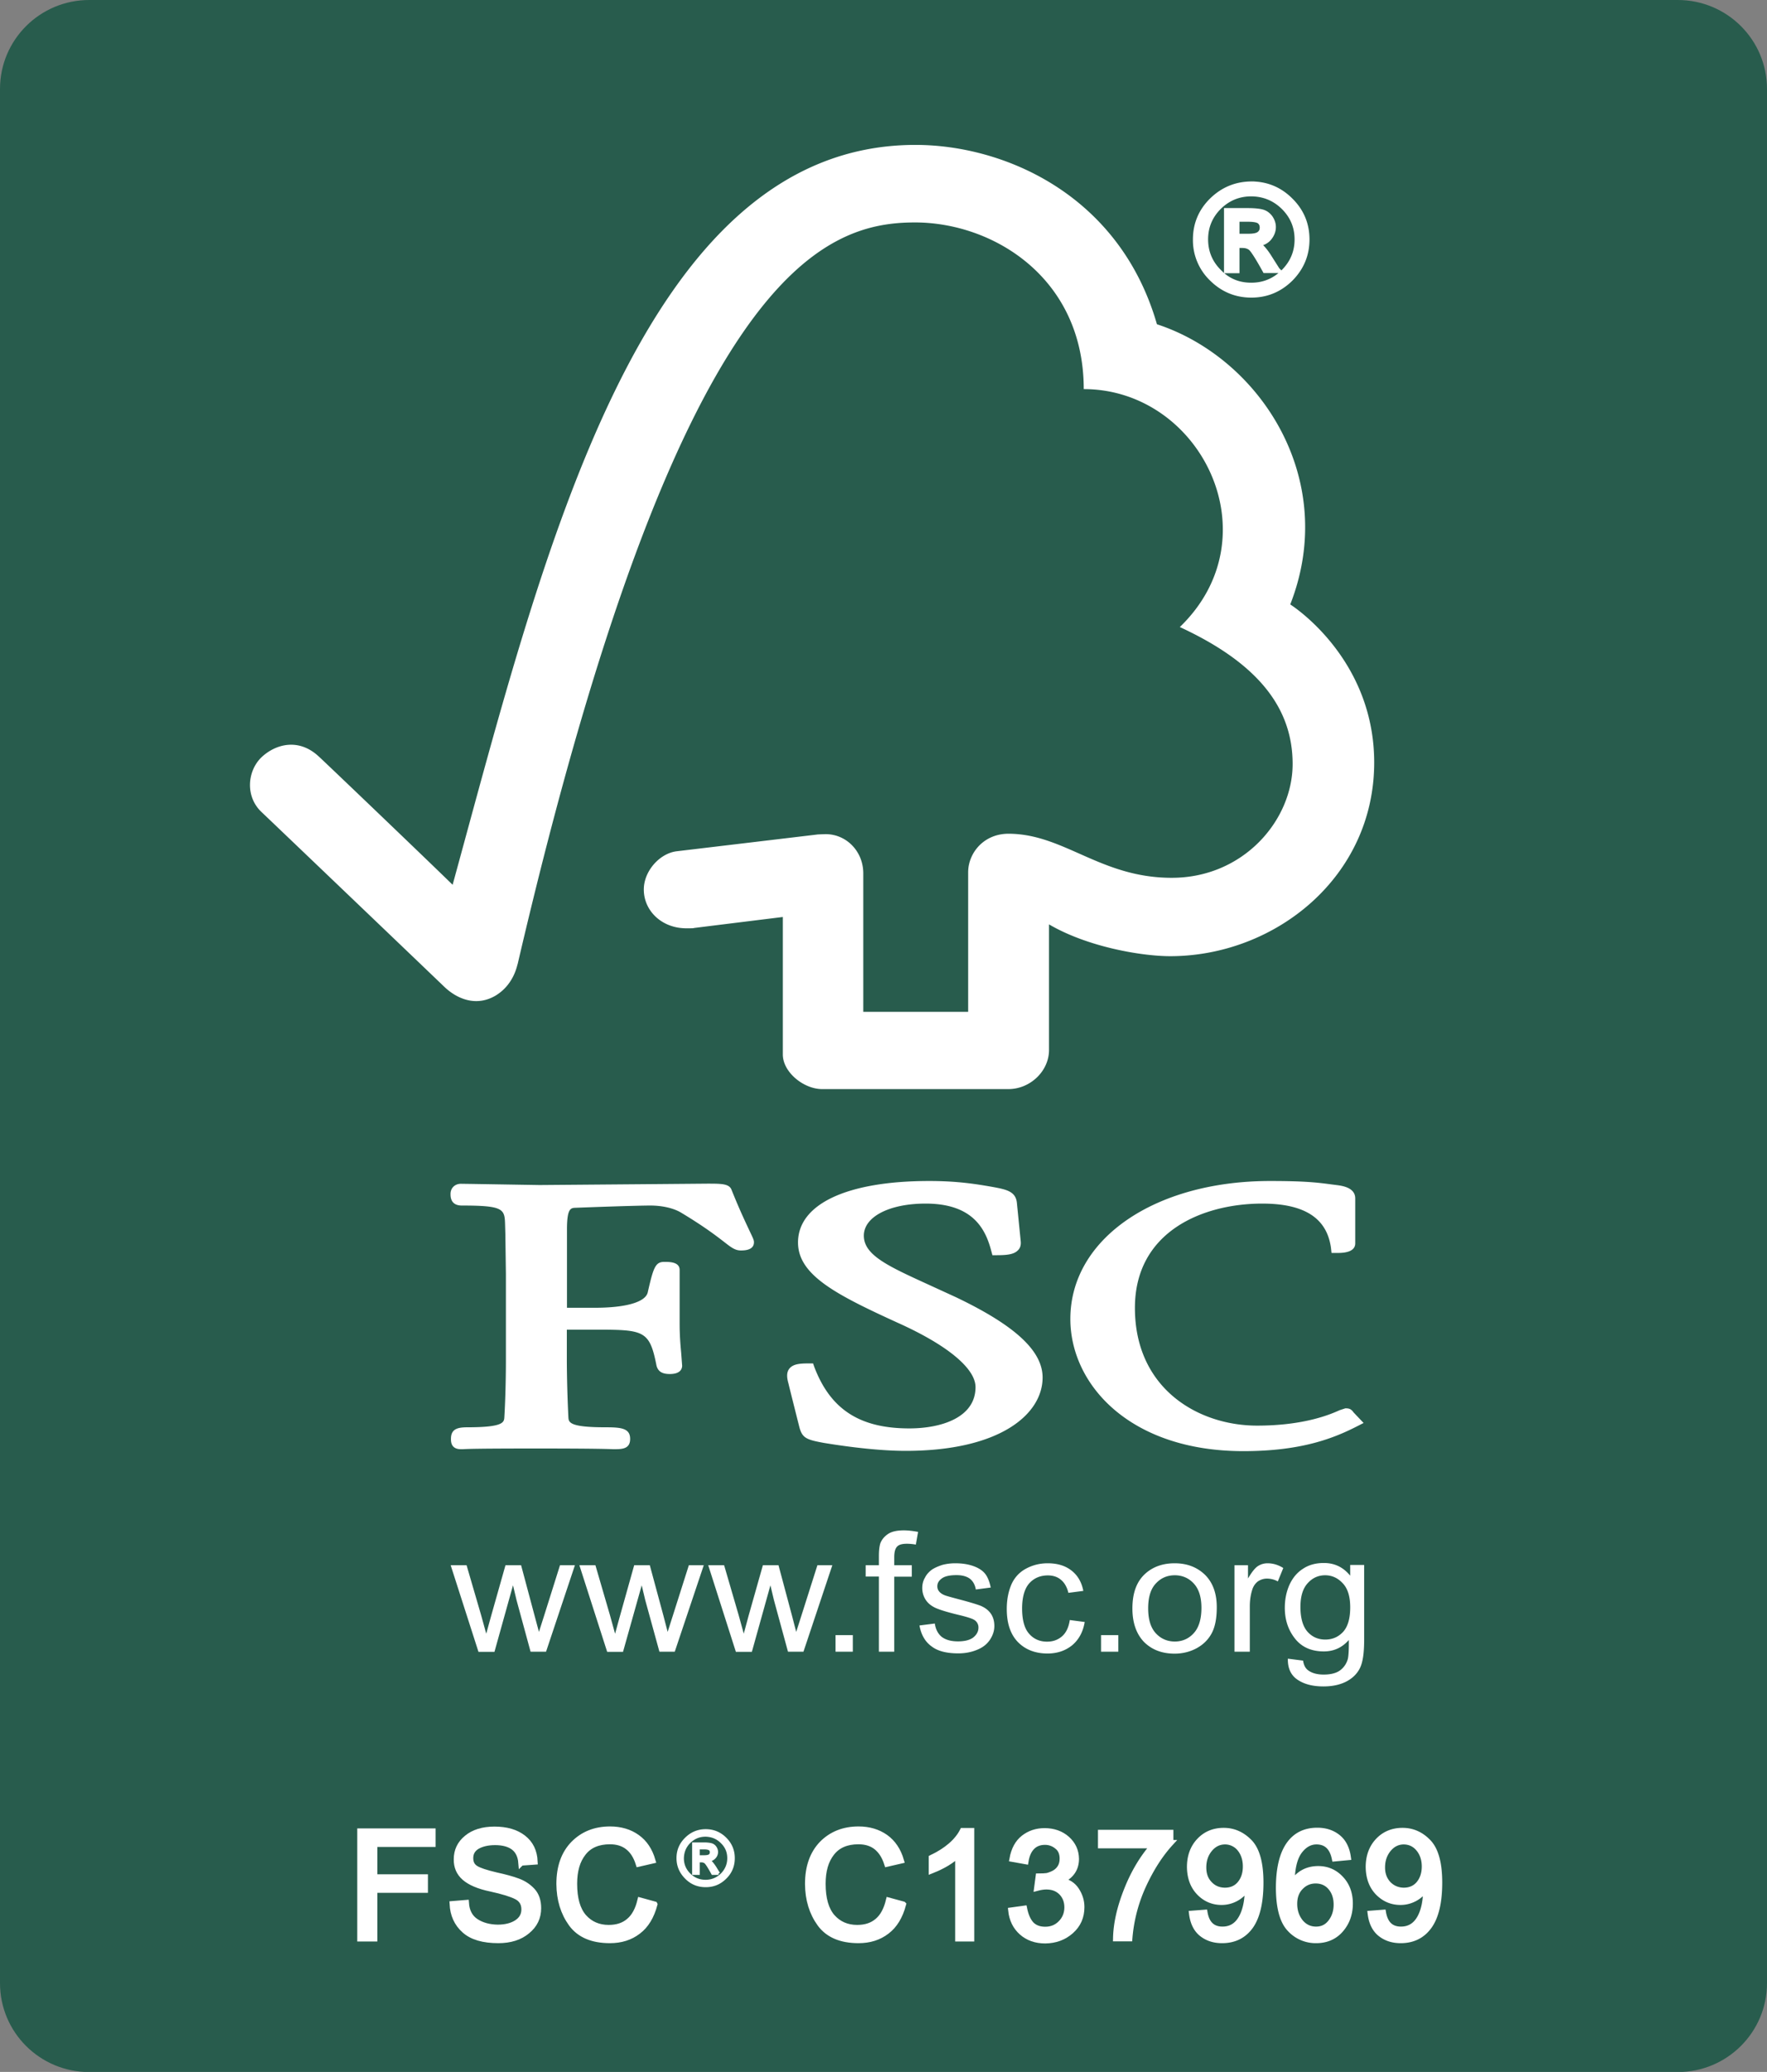
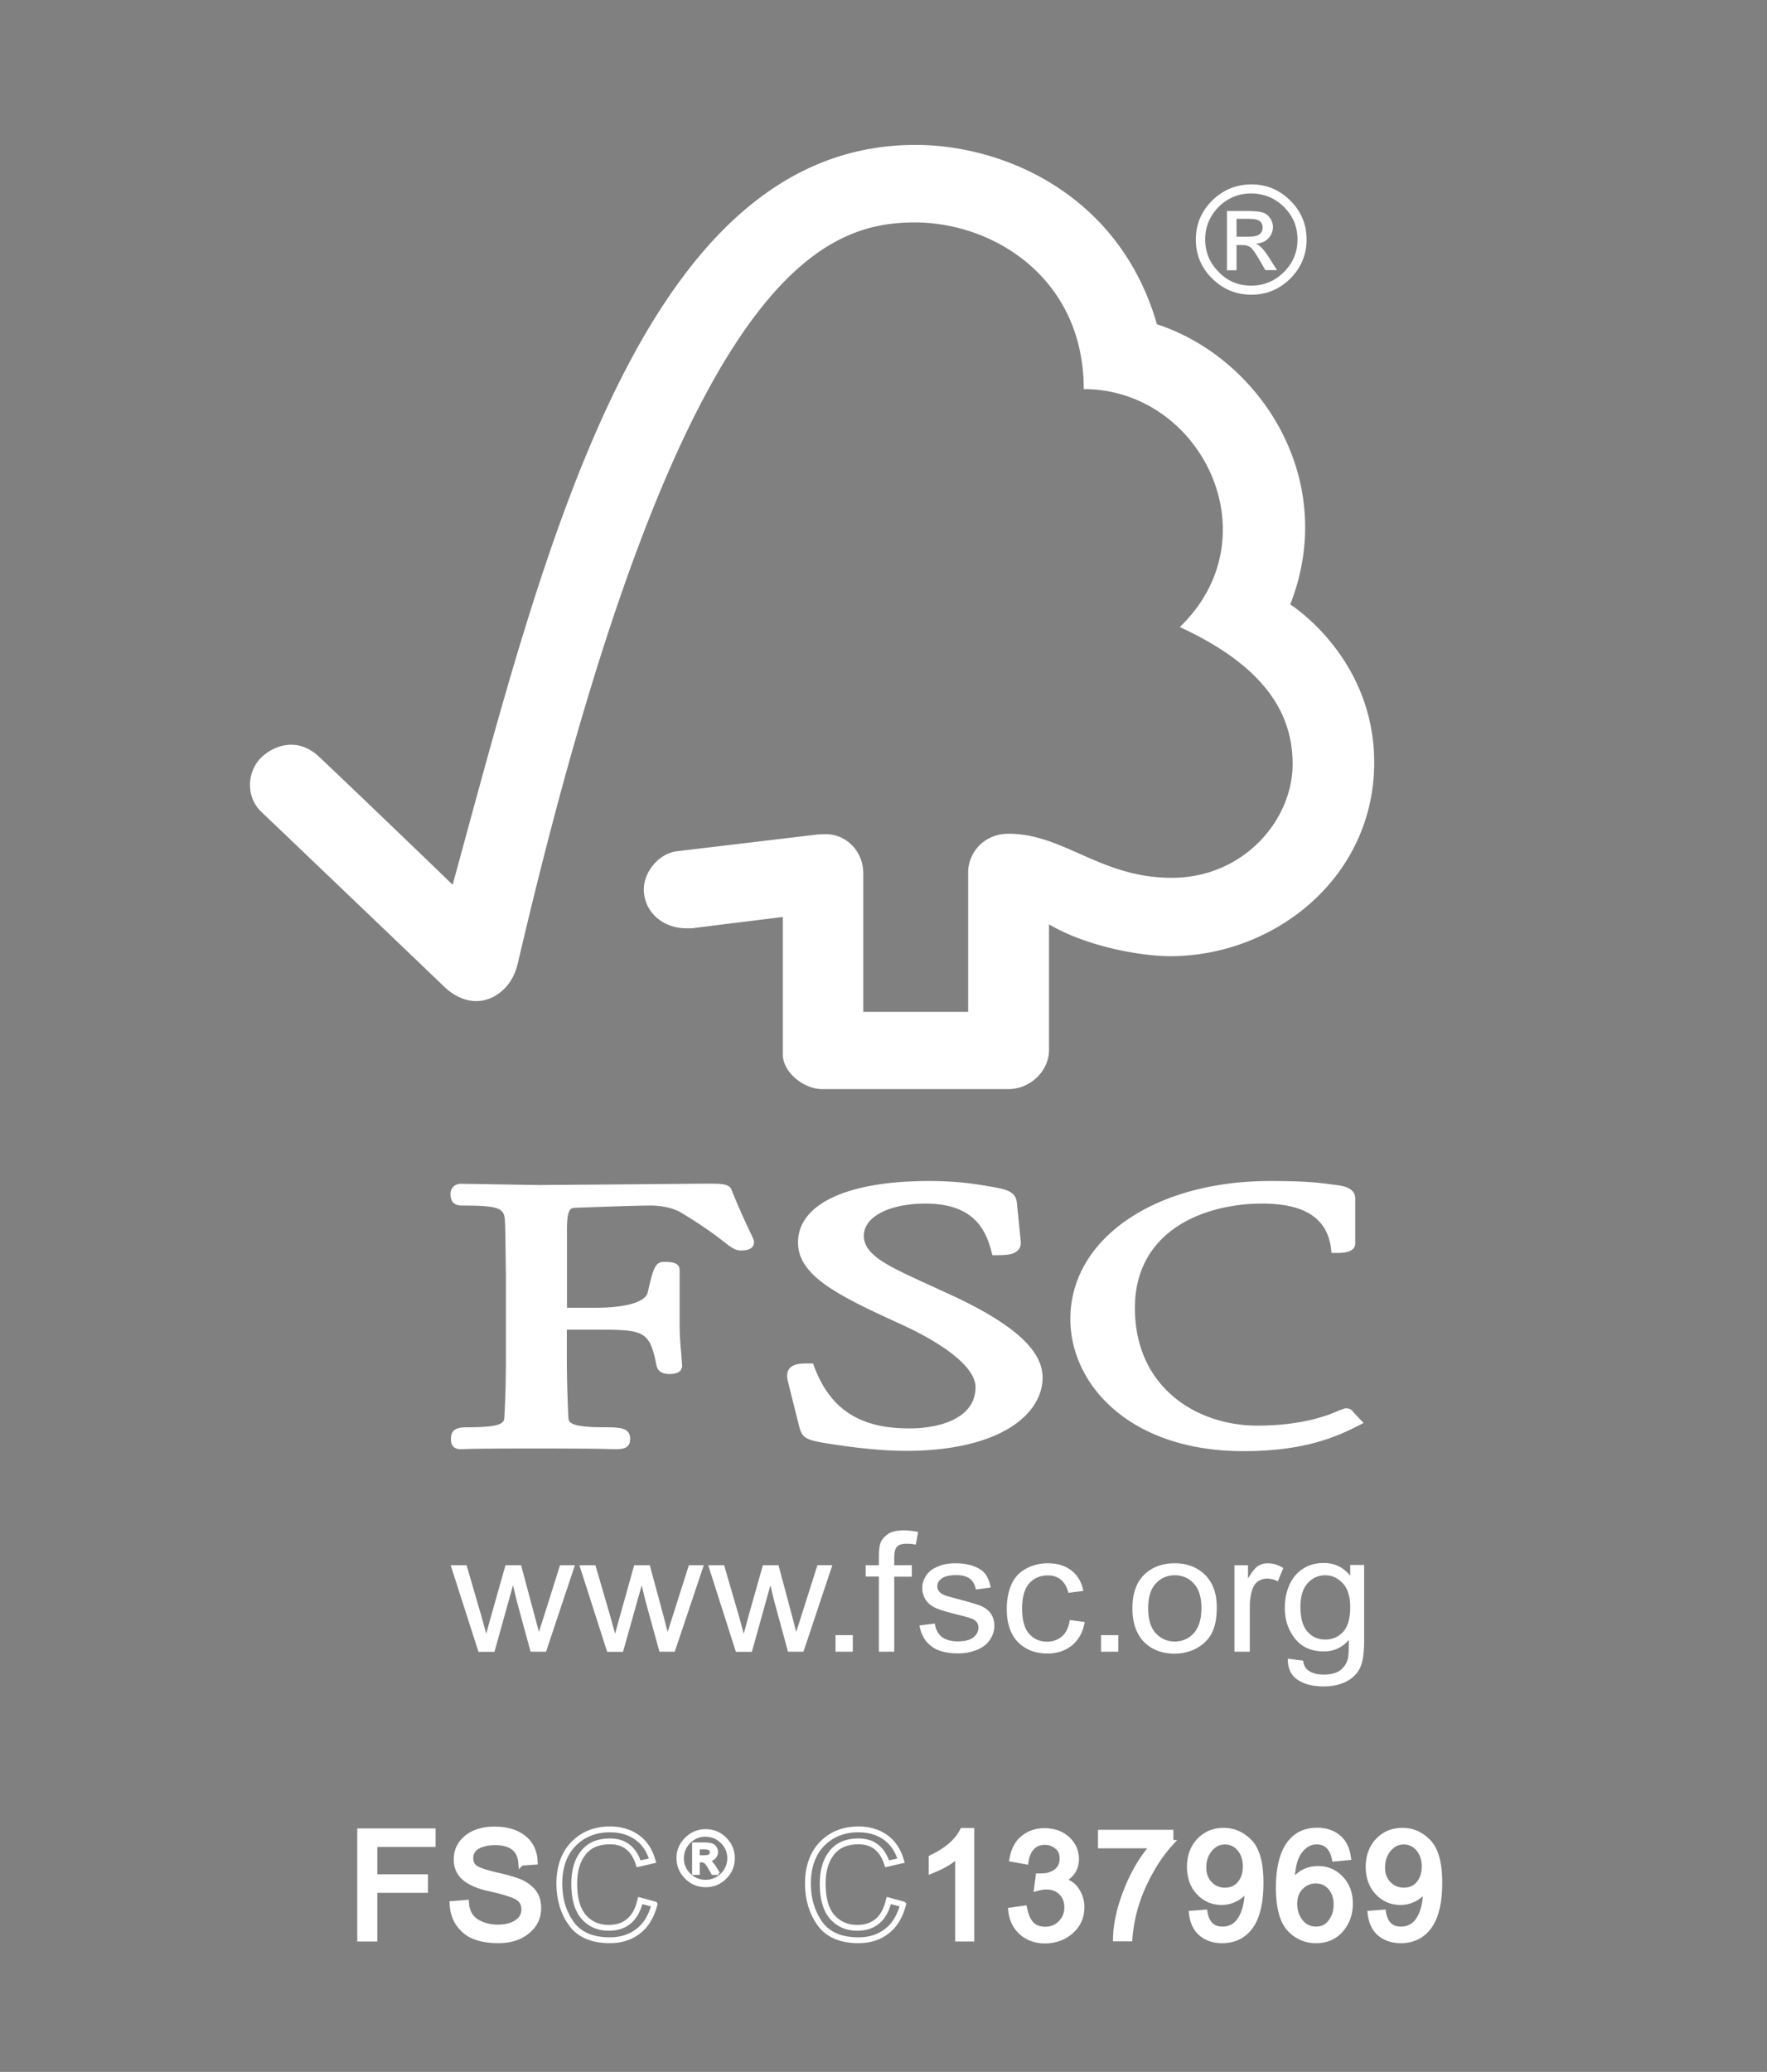
<svg xmlns="http://www.w3.org/2000/svg" id="Layer_1" viewBox="0 0 126.72 148.56">
  <rect x="0" y="0" width="126.72" height="148.56" fill="#808080" stroke="none" />
  <style>.st2{fill:#fff}.st3{fill:none;stroke:#fff;stroke-width:.419}</style>
-   <path d="M6.4 0h113.92c3.54 0 6.4 2.86 6.4 6.38v135.81c0 3.52-2.86 6.38-6.4 6.38H6.4c-3.54 0-6.4-2.85-6.4-6.38V6.38C0 2.86 2.86 0 6.4 0zm0 0" fill="#285c4d" />
  <path class="st2" d="M34.31 118.43l-1.99-6.2h1.14l1.04 3.57.37 1.34c.02-.06.13-.48.35-1.27l1.03-3.64h1.12l.96 3.59.32 1.19.38-1.19 1.13-3.59h1.07l-2.07 6.2h-1.11l-1.01-3.71-.25-1.05-1.33 4.77h-1.15zm0 0M43.54 118.43l-1.99-6.2h1.15l1.04 3.57.37 1.34c.02-.06.13-.48.35-1.27l1.02-3.64h1.12l.97 3.59.31 1.19.38-1.19 1.14-3.59h1.07l-2.08 6.2h-1.1l-1.02-3.71-.25-1.05-1.34 4.77h-1.14zm0 0M52.77 118.43l-1.98-6.2h1.14l1.04 3.57.37 1.34c.01-.06.13-.48.34-1.27l1.03-3.64h1.12l.96 3.59.31 1.19.38-1.19 1.14-3.59h1.07l-2.07 6.2h-1.11l-1.01-3.71-.25-1.05-1.33 4.77h-1.15zm0 0M59.92 118.43v-1.19h1.24v1.19h-1.24zm0 0M63.03 118.43v-5.39h-.95v-.81h.95v-.66c0-.42.04-.72.11-.93.11-.27.3-.49.56-.66.26-.17.64-.25 1.12-.25.3 0 .64.04 1.02.11l-.16.91c-.23-.04-.45-.06-.64-.06-.33 0-.57.06-.7.2-.14.14-.21.39-.21.77v.57h1.26v.82h-1.26v5.38h-1.1zm0 0M65.94 116.55l1.1-.14c.06.41.22.73.5.96.28.21.66.32 1.16.32.5 0 .87-.1 1.11-.29.24-.2.36-.43.36-.7a.63.63 0 0 0-.32-.56c-.15-.09-.52-.21-1.11-.35-.79-.19-1.34-.36-1.65-.5-.32-.15-.55-.34-.71-.59-.16-.25-.24-.53-.24-.83 0-.28.06-.53.2-.76.12-.24.3-.43.53-.59.18-.11.4-.21.7-.31.3-.08.61-.12.94-.12.5 0 .94.07 1.32.21.38.14.66.33.84.57.18.24.3.57.38.96l-1.07.14c-.05-.32-.19-.58-.41-.76-.23-.18-.56-.27-.97-.27-.5 0-.85.08-1.06.24-.22.16-.32.34-.32.56 0 .14.04.26.13.37.09.11.23.21.42.28.1.04.42.13.95.27.76.2 1.3.36 1.61.48.31.13.55.31.72.55.17.24.26.54.26.9 0 .35-.11.67-.32.99-.21.31-.51.55-.91.71-.4.17-.85.26-1.36.26-.83 0-1.47-.16-1.91-.5-.46-.33-.75-.83-.87-1.5zm0 0M76.72 116.16l1.07.14c-.12.71-.42 1.26-.89 1.66-.49.4-1.08.6-1.78.6-.88 0-1.59-.28-2.12-.82-.54-.56-.8-1.35-.8-2.38 0-.67.12-1.26.34-1.77.23-.5.58-.87 1.05-1.12.47-.25.98-.38 1.54-.38.7 0 1.26.17 1.71.52.44.34.73.83.85 1.46l-1.07.14c-.1-.41-.28-.73-.54-.94-.25-.21-.56-.31-.93-.31-.55 0-.99.19-1.33.56-.34.38-.52.99-.52 1.81 0 .83.17 1.44.5 1.81.33.38.76.57 1.29.57.43 0 .78-.13 1.07-.38.3-.26.48-.65.56-1.17zm0 0M78.96 118.43v-1.19h1.24v1.19h-1.24zm0 0M81.21 115.33c0-1.16.33-2 1-2.56.55-.46 1.23-.68 2.03-.68.89 0 1.61.28 2.18.83.56.56.84 1.33.84 2.32 0 .8-.12 1.42-.37 1.88-.25.46-.61.81-1.09 1.07-.47.25-1 .38-1.56.38-.91 0-1.63-.28-2.19-.83-.55-.57-.84-1.37-.84-2.41zm1.13-.01c0 .79.18 1.39.55 1.79.36.39.82.59 1.36.59.54 0 1-.2 1.36-.6.36-.39.55-1 .55-1.81 0-.77-.18-1.35-.55-1.75-.36-.39-.82-.59-1.36-.59-.55 0-1 .2-1.36.59-.37.39-.55.99-.55 1.78zm0 0M88.53 118.43v-6.2h.97v.95c.26-.44.49-.74.7-.88.21-.14.45-.21.7-.21.37 0 .75.1 1.13.34l-.39.96c-.26-.14-.52-.2-.79-.2-.23 0-.44.07-.64.2-.18.14-.32.33-.4.58-.12.37-.18.77-.18 1.22v3.24h-1.1zm0 0M92.36 118.93l1.09.14c.05.32.16.55.37.7.27.2.64.3 1.11.3.5 0 .9-.1 1.17-.3.27-.2.46-.47.56-.82.05-.22.08-.67.07-1.36-.48.55-1.08.82-1.79.82-.9 0-1.59-.31-2.07-.92-.49-.62-.73-1.35-.73-2.21 0-.59.11-1.14.33-1.64.23-.5.55-.89.98-1.16.42-.28.92-.41 1.49-.41.77 0 1.39.3 1.89.91v-.77h1v5.36c0 .97-.1 1.64-.31 2.05-.2.4-.53.72-.97.95-.45.23-.99.35-1.64.35-.77 0-1.39-.16-1.87-.49-.47-.32-.7-.83-.68-1.5zm.9-3.71c0 .81.18 1.41.51 1.78.34.38.77.56 1.27.56.51 0 .93-.18 1.28-.55.34-.38.51-.96.51-1.76 0-.76-.17-1.34-.53-1.72-.35-.38-.77-.58-1.27-.58-.49 0-.91.19-1.25.57-.35.38-.52.95-.52 1.7zm0 0M65.65 10.39c-19.73 0-26.7 29.4-33.19 53.05-2.34-2.28-9.56-9.18-9.57-9.17-1.45-1.38-3.12-.93-4.14.03-1.02.99-1.17 2.81 0 3.92.06.05 9.79 9.35 13.15 12.57.93.87 2.27 1.38 3.6.62 1.39-.81 1.59-2.27 1.62-2.27 11.52-49.5 21.82-53.19 28.5-53.19 5.62 0 12.1 3.98 12.1 11.95 8.39 0 13.64 10.55 6.89 17.06 5.6 2.59 8.09 5.79 8.09 9.82 0 4.04-3.54 8.17-8.68 8.16-5.1 0-7.71-3.15-11.69-3.16-1.8 0-2.9 1.4-2.9 2.77v10h-7.52V62.6c-.01-1.56-1.21-2.79-2.7-2.79-.03 0-.65.02-.63.03l-10.07 1.2c-1.22.16-2.34 1.43-2.34 2.74 0 1.53 1.3 2.8 3.09 2.78.22 0 .53 0 .5-.02-.01 0 6.38-.79 6.38-.79v9.86c0 1.26 1.48 2.47 2.8 2.48h13.38c1.56 0 2.91-1.29 2.91-2.8v-9.01c2.8 1.64 6.69 2.28 8.69 2.28 7.5 0 14.66-5.66 14.63-13.94-.03-7.53-6.02-11.28-6.02-11.28 3.52-8.99-2.17-17.67-9.56-20.09-2.67-9.27-10.93-12.86-17.32-12.86zm0 0M57.23 89.09c0 2.33 2.71 3.73 7.16 5.76 3.54 1.59 5.57 3.27 5.57 4.61 0 2.18-2.45 2.96-4.75 2.96-3.55 0-5.65-1.36-6.81-4.4l-.09-.26h-.29c-.63 0-1.12.03-1.4.36-.25.3-.18.71-.07 1.1-.01-.01.78 3.12.78 3.12.21.77.5.89 1.76 1.12.56.09 3.43.57 5.86.57 6.79 0 9.82-2.64 9.82-5.26 0-1.91-1.97-3.73-6.22-5.76l-1.94-.89c-2.91-1.33-4.66-2.12-4.66-3.52 0-1.35 1.82-2.3 4.43-2.3 3.39 0 4.3 1.82 4.71 3.4l.08.3h.32c.75 0 1.23-.06 1.51-.35.17-.16.23-.39.2-.66l-.27-2.71c-.07-.86-.76-.99-1.72-1.17-1.14-.2-2.5-.43-4.57-.43-5.89 0-9.41 1.65-9.41 4.41zm0 0M76.76 94.57c0 4.7 4.26 9.48 12.41 9.48 4.11 0 6.43-.9 8.15-1.78l.47-.24-.76-.8.04.04c-.18-.25-.32-.29-.59-.29l-.4.13c-.62.28-2.5 1.11-5.93 1.11-4.21 0-8.76-2.64-8.76-8.44 0-5.52 4.93-7.48 9.13-7.48 3.03 0 4.64 1.04 4.93 3.18l.04.36h.38c.35 0 1.32 0 1.32-.69v-3.22c0-.79-.95-.91-1.35-.96l-.39-.05c-.97-.13-1.89-.24-4.36-.24-8.3 0-14.33 4.16-14.33 9.89zm0 0M46.04 84.91l-7.34.06-4.9-.08-.74-.01c-.44 0-.75.3-.75.73 0 .2 0 .83.81.83 2.96 0 3.07.24 3.1 1.32l.02.69.04 2.9v6.24c0 1.03-.03 2.68-.11 4.01-.02.38-.04.74-2.66.74-.73 0-1.17.14-1.17.83 0 .2 0 .74.71.74h.16c.31-.02 1.14-.05 5.23-.05 4.35 0 5.23.04 5.52.05h.16c.57 0 1.07-.06 1.07-.74 0-.77-.66-.83-1.77-.83-2.62 0-2.64-.36-2.66-.74a92.82 92.82 0 0 1-.11-4.01v-2.25h2.19c3.37 0 3.75.09 4.24 2.57.13.54.58.61.96.61.79 0 .88-.41.88-.6l-.07-.93c-.05-.54-.11-1.2-.11-2.11v-3.82c0-.58-.71-.58-1.1-.58-.64 0-.78.39-1.19 2.2-.18.69-1.57 1.09-3.81 1.09h-1.98v-5.62c0-1.53.28-1.54.63-1.55 1.29-.05 4.41-.16 5.35-.16.89 0 1.71.2 2.24.53 1.66 1 2.52 1.67 3.04 2.07.5.39.79.62 1.2.62.24 0 .95 0 .95-.59 0-.15-.06-.28-.29-.76-.27-.58-.73-1.53-1.31-2.98-.16-.46-.72-.46-1.75-.46l-4.68.04zm0 0M89.74 13.22c1.08 0 2.02.39 2.79 1.16.78.77 1.17 1.7 1.17 2.79s-.39 2.02-1.16 2.8c-.78.77-1.71 1.16-2.8 1.16-1.09 0-2.03-.39-2.81-1.16a3.8 3.8 0 0 1-1.17-2.8c0-1.08.39-2.01 1.17-2.79.78-.76 1.71-1.15 2.81-1.16zm-.01 7.26c.91 0 1.69-.32 2.34-.97.65-.65.98-1.42.98-2.34 0-.91-.32-1.68-.97-2.33-.65-.64-1.43-.96-2.34-.97-.91 0-1.69.32-2.34.96-.64.65-.97 1.42-.97 2.33 0 .91.32 1.69.97 2.34.63.66 1.41.98 2.33.98zm1.85-1.11h-.84c-.53-.96-.88-1.5-1.04-1.62-.16-.12-.36-.18-.61-.18h-.41v1.81h-.69v-4.25h1.48c.44 0 .78.03 1.02.09s.43.19.58.4c.14.2.22.42.22.66 0 .29-.11.56-.31.79-.21.24-.51.37-.91.4v.02c.25.06.59.41.99 1.06l.52.82zm-2.9-2.4h.84c.38 0 .65-.05.8-.17.15-.11.23-.27.23-.48 0-.2-.07-.36-.21-.47-.14-.11-.43-.16-.87-.16h-.79v1.28zm0 0" />
-   <path class="st3" d="M89.74 13.22c1.08 0 2.02.39 2.79 1.16.78.77 1.17 1.7 1.17 2.79s-.39 2.02-1.16 2.8c-.78.77-1.71 1.16-2.8 1.16-1.09 0-2.03-.39-2.81-1.16a3.8 3.8 0 0 1-1.17-2.8c0-1.09.39-2.02 1.17-2.79.78-.76 1.71-1.15 2.81-1.16zm-.01 7.26c.91 0 1.69-.32 2.34-.97.65-.65.98-1.43.98-2.34 0-.91-.32-1.68-.97-2.33-.65-.64-1.43-.96-2.34-.97-.91 0-1.69.32-2.34.96-.64.64-.97 1.42-.97 2.33 0 .91.32 1.69.97 2.34.63.66 1.41.98 2.33.98zm1.85-1.11h-.84c-.53-.96-.88-1.5-1.04-1.62-.16-.12-.36-.18-.61-.18h-.41v1.81h-.69v-4.25h1.48c.44 0 .78.03 1.02.09s.43.2.58.4c.14.2.22.42.22.66 0 .29-.11.55-.31.79-.21.24-.51.37-.91.4v.02c.25.06.59.41.99 1.06l.52.82zm-2.9-2.4h.84c.38 0 .65-.05.8-.17.15-.11.23-.27.23-.48 0-.2-.07-.36-.21-.47-.14-.11-.43-.16-.87-.16h-.79v1.28zm0 0" />
  <path class="st2" d="M31.03 132.22h-4.18v2.38h3.62v.91h-3.62V139h-1.02v-7.69h5.2v.91zm0 0" />
  <path class="st3" d="M31.03 132.22h-4.18v2.38h3.63v.91h-3.63V139h-1.02v-7.69h5.2v.91zm0 0" />
  <path class="st2" d="M37.38 133.56c-.04-.49-.22-.85-.53-1.1-.31-.24-.76-.37-1.34-.37-.53 0-.95.1-1.29.29-.33.2-.49.48-.49.86 0 .33.12.58.38.74.25.16.74.32 1.46.49.64.14 1.16.28 1.56.43.41.15.75.38 1.04.68.29.31.43.73.43 1.25 0 .66-.26 1.21-.79 1.64-.52.44-1.21.66-2.07.66-1.09 0-1.89-.24-2.43-.72-.53-.48-.82-1.11-.85-1.88l.97-.08c.04.61.28 1.06.71 1.34.43.28.95.42 1.56.43.57 0 1.03-.12 1.38-.35.35-.23.53-.55.53-.95 0-.42-.18-.73-.55-.92-.37-.19-.98-.38-1.85-.57-.87-.18-1.49-.45-1.88-.79-.39-.34-.58-.78-.57-1.32 0-.61.24-1.12.73-1.52.48-.4 1.15-.61 1.98-.61.86 0 1.55.2 2.06.6.52.4.8.97.83 1.71l-.98.06zm0 0" />
  <path class="st3" d="M37.38 133.56c-.04-.49-.22-.86-.53-1.1-.31-.24-.76-.37-1.34-.37-.53 0-.95.1-1.29.29-.33.2-.49.48-.49.85 0 .33.12.58.38.74.25.16.74.32 1.46.49.64.14 1.16.28 1.56.43.41.15.75.37 1.04.68.29.31.43.73.43 1.25 0 .66-.26 1.21-.79 1.64-.52.44-1.22.66-2.07.66-1.09 0-1.9-.24-2.43-.72-.54-.48-.82-1.11-.86-1.88l.97-.08c.04.61.28 1.06.71 1.34.43.28.95.42 1.56.43.57 0 1.03-.12 1.38-.35.35-.23.53-.55.53-.95 0-.42-.18-.73-.55-.92-.37-.19-.98-.38-1.85-.57-.87-.18-1.49-.45-1.88-.79-.39-.34-.58-.78-.57-1.32 0-.61.24-1.12.73-1.52.48-.4 1.14-.61 1.98-.61.86 0 1.55.2 2.06.6.52.4.8.97.83 1.71l-.97.07zm0 0" />
-   <path class="st2" d="M46.94 136.55c-.23.86-.62 1.51-1.18 1.93-.56.43-1.23.64-2.01.64-1.26 0-2.18-.4-2.76-1.18-.57-.78-.86-1.73-.87-2.85 0-1.23.34-2.18 1.01-2.88.68-.69 1.55-1.04 2.62-1.04.75 0 1.39.19 1.93.57.54.38.91.94 1.12 1.67l-1 .23c-.17-.53-.43-.94-.77-1.21s-.77-.4-1.29-.4c-.84 0-1.48.27-1.91.82-.44.55-.65 1.29-.65 2.22 0 1.07.23 1.86.68 2.38.46.52 1.05.78 1.79.78.61 0 1.09-.16 1.47-.49.38-.32.64-.81.8-1.46l1.02.27zm0 0" />
  <path class="st3" d="M46.94 136.55c-.23.86-.62 1.51-1.18 1.93-.56.43-1.23.64-2.02.64-1.26 0-2.18-.39-2.76-1.18-.57-.79-.86-1.73-.87-2.85 0-1.23.34-2.18 1.02-2.88.68-.69 1.55-1.04 2.62-1.04.75 0 1.4.19 1.93.57.54.38.91.94 1.12 1.67l-1 .23c-.17-.54-.42-.94-.77-1.21-.34-.27-.77-.4-1.29-.4-.84 0-1.48.27-1.91.82-.44.55-.65 1.29-.65 2.22 0 1.07.23 1.86.68 2.38.46.52 1.06.78 1.79.78.61 0 1.09-.16 1.47-.49.38-.32.64-.81.8-1.47l1.02.28zm0 0" />
  <path class="st2" d="M50.61 131.26c.54 0 1.01.19 1.4.58.39.39.59.85.59 1.4 0 .54-.2 1.01-.58 1.39-.39.39-.85.58-1.4.58-.55 0-1.02-.19-1.4-.58-.39-.39-.59-.85-.59-1.4s.2-1.01.59-1.4c.37-.37.84-.57 1.39-.57zm-.01 3.63c.45 0 .84-.16 1.17-.48.32-.32.49-.71.49-1.17 0-.46-.16-.84-.49-1.16-.32-.32-.71-.48-1.17-.49-.46 0-.84.16-1.17.48-.32.32-.48.71-.49 1.17 0 .45.16.84.48 1.16.33.33.72.49 1.18.49zm.93-.56h-.42c-.26-.48-.44-.75-.52-.81a.486.486 0 0 0-.3-.09h-.21v.9h-.34v-2.13h.74c.22 0 .39.02.51.05.12.03.22.1.29.2.07.1.11.21.11.33 0 .14-.05.28-.16.39-.1.12-.26.19-.45.2v.01c.13.03.29.21.5.53l.25.42zm-1.45-1.2h.42c.19 0 .33-.03.4-.08.07-.06.11-.14.11-.24 0-.1-.03-.18-.11-.23-.07-.06-.22-.08-.43-.08h-.39v.63zm0 0" />
  <path d="M50.61 131.26c.54 0 1.01.19 1.4.58.39.39.58.85.58 1.4 0 .54-.19 1.01-.58 1.39-.39.39-.85.58-1.4.58-.55 0-1.02-.19-1.4-.58-.39-.39-.59-.85-.59-1.4 0-.55.2-1.01.59-1.39.38-.38.85-.58 1.4-.58zm-.01 3.63c.45 0 .84-.16 1.17-.48.32-.32.49-.72.49-1.17 0-.46-.16-.84-.49-1.16-.32-.32-.71-.48-1.17-.49-.46 0-.84.16-1.17.48-.32.32-.48.71-.49 1.17 0 .45.16.84.48 1.16.33.33.72.49 1.18.49zm.93-.56h-.42c-.26-.48-.44-.75-.52-.81a.486.486 0 0 0-.3-.09h-.21v.9h-.34v-2.12h.74c.22 0 .39.02.51.05.12.03.22.1.29.2.07.1.11.21.11.33 0 .14-.05.28-.16.39-.11.12-.26.19-.45.2v.01c.13.03.29.21.5.53l.25.41zm-1.45-1.2h.42c.19 0 .33-.03.4-.08a.29.29 0 0 0 .11-.24c0-.1-.03-.18-.11-.23-.07-.05-.22-.08-.43-.08h-.39v.63zm0 0" fill="none" stroke="#fff" stroke-width=".21" />
-   <path class="st2" d="M64.77 136.55c-.23.86-.62 1.51-1.18 1.93-.56.43-1.23.64-2.02.64-1.26 0-2.18-.4-2.76-1.18-.57-.78-.86-1.73-.87-2.85 0-1.23.34-2.18 1.01-2.88.68-.69 1.55-1.04 2.62-1.04.75 0 1.39.19 1.93.57.53.38.91.94 1.12 1.67l-1 .23c-.17-.53-.43-.94-.77-1.21s-.77-.4-1.29-.4c-.84 0-1.48.27-1.91.82-.44.55-.65 1.29-.65 2.22 0 1.07.23 1.86.68 2.38.46.52 1.06.78 1.79.78.61 0 1.09-.16 1.47-.49.38-.32.64-.81.8-1.46l1.03.27zm0 0" />
  <path class="st3" d="M64.77 136.55c-.23.86-.62 1.51-1.18 1.93-.56.43-1.23.64-2.02.64-1.26 0-2.18-.39-2.76-1.18-.57-.79-.86-1.73-.87-2.85 0-1.23.34-2.18 1.01-2.88.68-.69 1.55-1.04 2.62-1.04.75 0 1.39.19 1.93.57.53.38.91.94 1.12 1.67l-1 .23c-.17-.54-.43-.94-.77-1.21s-.77-.4-1.29-.4c-.84 0-1.48.27-1.91.82-.44.55-.65 1.29-.65 2.22 0 1.07.23 1.86.68 2.38.46.52 1.06.78 1.79.78.61 0 1.09-.16 1.47-.49.38-.32.64-.81.8-1.47l1.03.28zm0 0" />
  <path class="st2" d="M69.66 139h-.95v-6.02c-.47.45-1.11.83-1.9 1.14v-.91c1.09-.52 1.84-1.17 2.23-1.93h.62V139zm0 0" />
  <path class="st3" d="M69.66 139h-.95v-6.02c-.47.45-1.11.83-1.9 1.14v-.91c1.09-.52 1.84-1.17 2.23-1.93h.62V139zm0 0" />
  <path class="st2" d="M76.11 134.84c.48.09.84.32 1.08.69s.37.77.37 1.21c0 .7-.25 1.27-.76 1.72-.51.44-1.12.67-1.84.68-.68 0-1.24-.2-1.68-.59-.44-.39-.7-.91-.77-1.57l.94-.13c.1.5.27.88.51 1.14.25.25.58.38 1 .38.44 0 .82-.15 1.12-.46.3-.3.46-.69.46-1.14 0-.43-.14-.79-.41-1.07-.28-.28-.64-.42-1.09-.42-.18 0-.41.03-.67.1l.11-.83c.25 0 .45-.01.6-.04.14-.03.31-.09.49-.18s.34-.23.45-.4c.12-.18.18-.4.18-.66 0-.38-.13-.68-.38-.88-.25-.21-.55-.32-.88-.32-.38 0-.69.12-.93.36-.24.24-.39.59-.46 1.03l-.95-.17c.12-.67.39-1.17.81-1.5.42-.33.92-.5 1.5-.5.64 0 1.18.19 1.61.57.43.39.64.86.65 1.42 0 .71-.35 1.23-1.06 1.55v.01zm0 0" />
  <path class="st3" d="M76.11 134.84c.48.09.84.32 1.08.69.24.37.37.77.37 1.21 0 .7-.25 1.27-.76 1.72-.51.45-1.12.67-1.84.68-.68 0-1.24-.2-1.68-.59-.44-.39-.7-.91-.77-1.57l.94-.13c.1.5.27.88.51 1.14.25.25.58.37 1 .37.44 0 .82-.15 1.12-.46.3-.3.46-.69.46-1.14 0-.43-.14-.79-.41-1.07-.28-.28-.64-.42-1.09-.42-.18 0-.41.03-.67.1l.11-.83c.25 0 .45-.01.6-.03.14-.03.31-.09.49-.18s.34-.23.45-.4c.12-.18.18-.4.18-.66 0-.38-.12-.68-.38-.88-.25-.21-.55-.32-.88-.32-.38 0-.7.12-.93.36-.24.24-.39.59-.46 1.03l-.95-.17c.12-.67.39-1.17.81-1.5.42-.33.92-.5 1.5-.5.64 0 1.18.19 1.61.57.43.39.64.86.65 1.42 0 .71-.35 1.23-1.06 1.55v.01zm0 0" />
  <path class="st2" d="M83.95 132.14c-.76.83-1.41 1.86-1.97 3.08A11.24 11.24 0 0 0 81 139h-.97c.02-1.05.28-2.19.77-3.44s1.13-2.32 1.92-3.23h-3.77v-.91h4.99v.72zm0 0" />
  <path class="st3" d="M83.95 132.14c-.76.83-1.41 1.85-1.97 3.07a11.24 11.24 0 0 0-.98 3.78h-.97c.02-1.05.28-2.2.77-3.44.49-1.25 1.13-2.33 1.92-3.23h-3.77v-.91h4.99v.73zm0 0" />
  <path class="st2" d="M89.43 135.38a2.151 2.151 0 0 1-1.82 1.01c-.63 0-1.17-.23-1.61-.69-.44-.46-.66-1.07-.67-1.82 0-.76.23-1.39.68-1.87.45-.49 1.04-.73 1.75-.73s1.33.28 1.86.83c.52.55.78 1.52.78 2.88 0 1.39-.24 2.43-.71 3.11-.48.68-1.16 1.03-2.05 1.03-.58 0-1.06-.16-1.45-.47-.39-.31-.62-.79-.71-1.44l.91-.07c.14.81.57 1.21 1.28 1.21.58 0 1.03-.26 1.34-.79.31-.53.47-1.25.47-2.18h-.05zm-1.6.18c.47 0 .83-.16 1.1-.48.27-.33.41-.74.41-1.25 0-.5-.14-.93-.41-1.27a1.37 1.37 0 0 0-1.07-.52c-.44 0-.81.18-1.11.54-.3.36-.45.8-.45 1.32 0 .49.14.88.44 1.19.29.31.65.46 1.09.47zm0 0" />
  <path class="st3" d="M89.43 135.37a2.151 2.151 0 0 1-1.82 1.01c-.63 0-1.17-.23-1.61-.69-.44-.46-.66-1.07-.67-1.82 0-.76.23-1.39.68-1.87.45-.48 1.03-.73 1.75-.73.71 0 1.33.28 1.86.83.52.55.78 1.52.78 2.88 0 1.39-.24 2.43-.71 3.11-.48.68-1.16 1.03-2.05 1.03-.58 0-1.06-.16-1.45-.47-.39-.31-.63-.79-.71-1.44l.91-.07c.14.81.57 1.21 1.28 1.21.58 0 1.03-.26 1.34-.79.31-.53.47-1.25.47-2.18h-.05zm-1.6.19c.47 0 .83-.16 1.1-.48.27-.33.41-.74.41-1.25 0-.5-.14-.93-.41-1.27a1.37 1.37 0 0 0-1.07-.52c-.44 0-.81.18-1.11.54-.3.36-.45.8-.45 1.32 0 .49.14.88.44 1.19.29.31.65.46 1.09.47zm0 0" />
  <path class="st2" d="M92.68 135.03c.44-.68 1.06-1.02 1.86-1.02.63 0 1.17.24 1.61.7.44.46.66 1.06.66 1.78 0 .73-.22 1.35-.66 1.86-.44.51-1.03.77-1.76.77a2.5 2.5 0 0 1-1.89-.82c-.52-.55-.78-1.52-.79-2.91 0-1.37.24-2.4.71-3.09s1.15-1.04 2.05-1.04c.58 0 1.07.16 1.47.48.4.32.64.8.73 1.43l-.94.09c-.17-.82-.61-1.22-1.31-1.22-.48 0-.9.24-1.25.72-.34.48-.52 1.23-.52 2.27h.03zm1.7 3.32c.44 0 .79-.17 1.06-.52s.41-.77.41-1.27-.14-.91-.41-1.23c-.27-.32-.63-.49-1.09-.49-.42 0-.78.15-1.08.46-.3.3-.45.71-.45 1.21 0 .51.15.94.44 1.3.29.36.67.54 1.12.54zm0 0" />
  <path class="st3" d="M92.68 135.03c.44-.68 1.06-1.02 1.86-1.02.63 0 1.17.23 1.61.7.44.46.66 1.06.66 1.78 0 .73-.22 1.35-.66 1.86-.44.51-1.03.77-1.76.77a2.5 2.5 0 0 1-1.89-.82c-.52-.55-.78-1.52-.79-2.91 0-1.37.24-2.4.71-3.09s1.15-1.04 2.05-1.04c.58 0 1.07.16 1.47.48.4.32.64.8.73 1.43l-.95.09c-.17-.82-.61-1.22-1.31-1.22-.48 0-.9.24-1.25.72-.34.48-.52 1.23-.52 2.27h.04zm1.7 3.32c.44 0 .79-.17 1.06-.52s.41-.77.41-1.27-.14-.91-.41-1.23c-.27-.32-.63-.49-1.09-.49-.42 0-.78.15-1.08.46-.3.3-.45.71-.45 1.21 0 .51.15.95.44 1.31.29.35.67.53 1.12.53zm0 0" />
  <path class="st2" d="M102.26 135.38a2.151 2.151 0 0 1-1.82 1.01c-.64 0-1.17-.23-1.62-.69-.44-.46-.66-1.07-.67-1.82 0-.76.23-1.39.68-1.87.45-.49 1.04-.73 1.75-.73.72 0 1.34.28 1.86.83.52.55.78 1.52.78 2.88 0 1.39-.24 2.43-.72 3.11-.48.68-1.16 1.03-2.05 1.03-.58 0-1.06-.16-1.45-.47-.39-.31-.62-.79-.71-1.44l.9-.07c.14.81.57 1.21 1.28 1.21.58 0 1.03-.26 1.34-.79.31-.53.46-1.25.46-2.18h-.01zm-1.6.18c.46 0 .83-.16 1.1-.48.27-.33.41-.74.41-1.25 0-.5-.14-.93-.42-1.27-.28-.34-.63-.51-1.07-.52-.44 0-.81.18-1.11.54-.3.36-.45.8-.45 1.32 0 .49.15.88.44 1.19.3.31.67.46 1.1.47zm0 0" />
  <path class="st3" d="M102.26 135.37a2.151 2.151 0 0 1-1.82 1.01c-.64 0-1.17-.23-1.62-.69-.44-.46-.66-1.07-.67-1.82 0-.76.23-1.39.68-1.87.45-.48 1.04-.73 1.75-.73.72 0 1.34.28 1.86.83.52.55.78 1.52.78 2.88 0 1.39-.24 2.43-.72 3.11-.48.68-1.16 1.03-2.05 1.03-.58 0-1.06-.16-1.45-.47-.39-.31-.63-.79-.71-1.44l.9-.07c.14.81.57 1.21 1.28 1.21.58 0 1.03-.26 1.34-.79.31-.53.46-1.25.46-2.18h-.01zm-1.6.19c.46 0 .83-.16 1.1-.48.27-.33.41-.74.41-1.25 0-.5-.14-.93-.42-1.27-.28-.34-.63-.51-1.07-.52-.44 0-.81.18-1.11.54-.3.36-.45.8-.45 1.32 0 .49.15.88.44 1.19.3.31.67.46 1.1.47zm0 0" />
</svg>